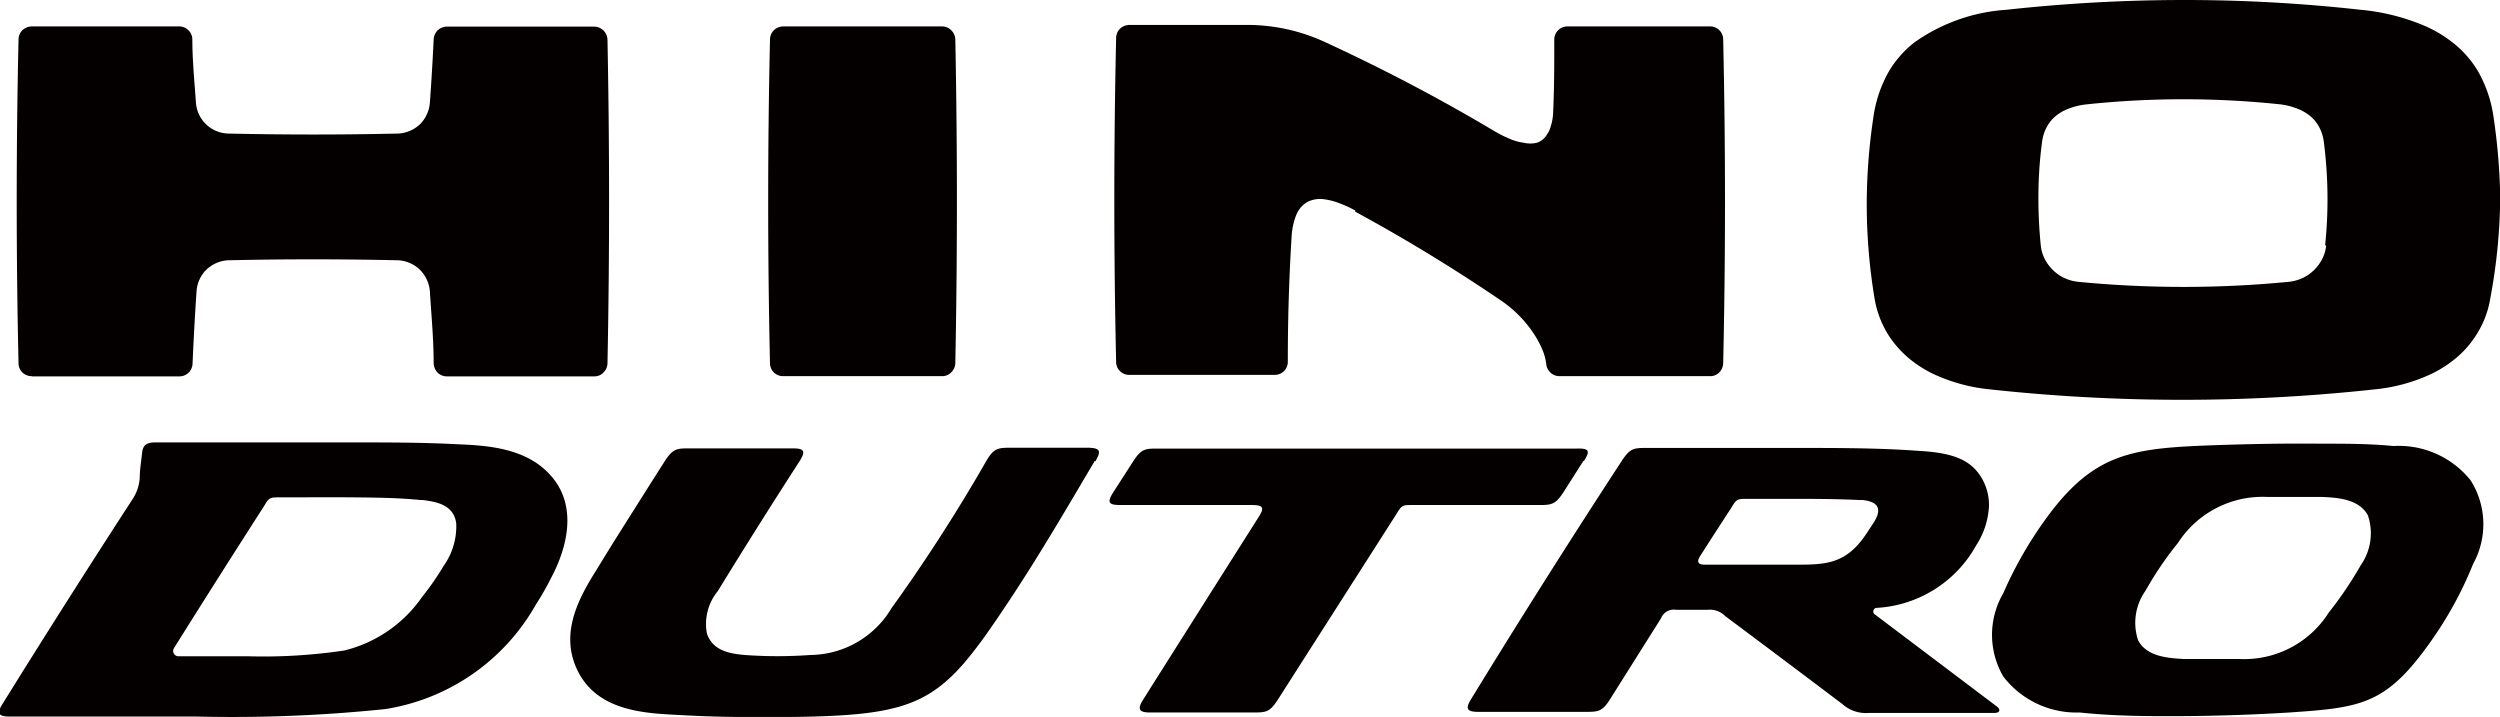
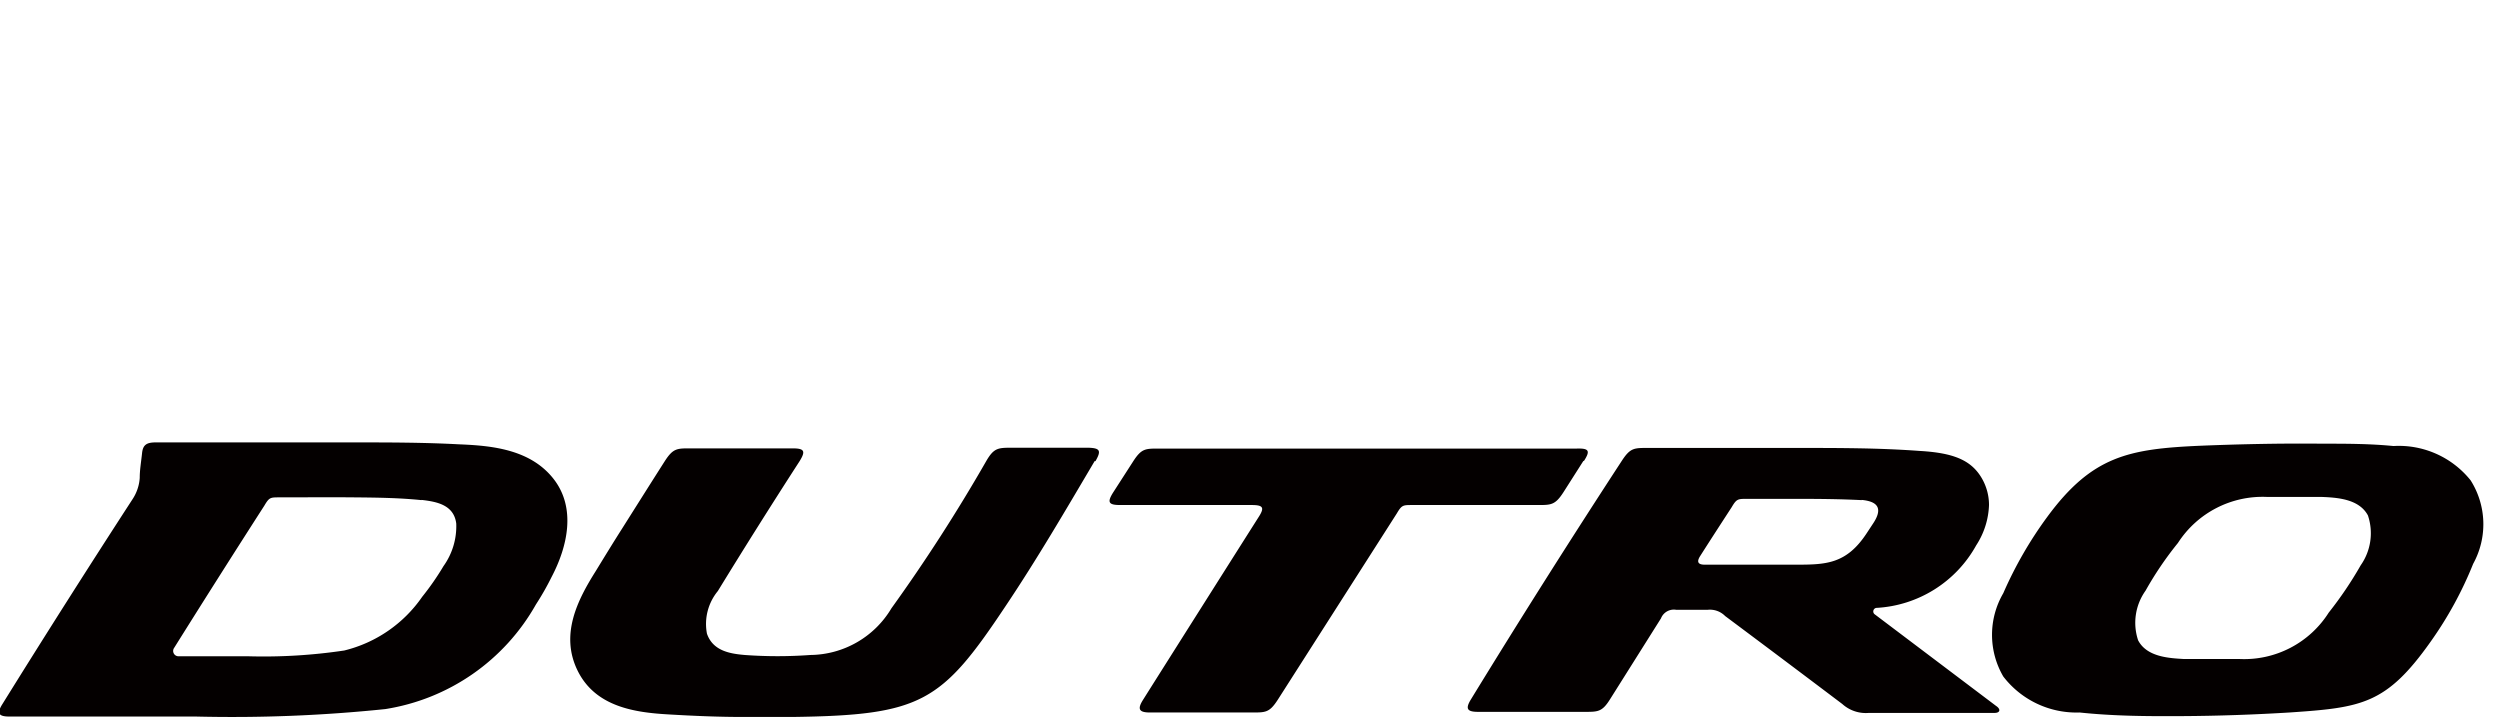
<svg xmlns="http://www.w3.org/2000/svg" id="レイヤー_1" data-name="レイヤー 1" viewBox="0 0 117.37 33.68">
  <defs>
    <style>.cls-1{fill:#040000;}</style>
  </defs>
-   <path class="cls-1" d="M479.48,289.8a28.66,28.66,0,0,0-.32-3.82h0a6,6,0,0,0-.72-2.1,4.88,4.88,0,0,0-1.2-1.36,6.11,6.11,0,0,0-1.2-.73,10,10,0,0,0-3.11-.8h0a74.57,74.57,0,0,0-8.32-.46,77,77,0,0,0-8.32.46h0a8.4,8.4,0,0,0-4.31,1.53,4.88,4.88,0,0,0-1.2,1.36,6,6,0,0,0-.72,2.1h0a27.72,27.72,0,0,0-.32,4,27,27,0,0,0,.37,4.58h0a4.63,4.63,0,0,0,.68,1.75,4.88,4.88,0,0,0,1,1.1,5.64,5.64,0,0,0,1,.64,8.12,8.12,0,0,0,2.73.76h0a83.54,83.54,0,0,0,18.07,0h0a8.12,8.12,0,0,0,2.73-.76,5.64,5.64,0,0,0,1-.64,4.62,4.62,0,0,0,1-1.1,4.49,4.49,0,0,0,.69-1.75h0A26.78,26.78,0,0,0,479.48,289.8Zm-8.17,2.25h0a1.79,1.79,0,0,1-.22.7,2,2,0,0,1-.65.7,2,2,0,0,1-.88.31h0a51.17,51.17,0,0,1-9.9,0h0a2,2,0,0,1-.88-.31,2,2,0,0,1-.65-.7,1.79,1.79,0,0,1-.22-.7h0a21.88,21.88,0,0,1-.11-2.42,19.57,19.57,0,0,1,.17-2.43h0a2,2,0,0,1,.24-.74,1.68,1.68,0,0,1,.4-.48,2.11,2.11,0,0,1,.4-.26,3.22,3.22,0,0,1,1.05-.29h0a43.25,43.25,0,0,1,9.1,0h0a3.22,3.22,0,0,1,1,.29,2.11,2.11,0,0,1,.4.26,1.68,1.68,0,0,1,.4.48,2,2,0,0,1,.24.74h0a21.09,21.09,0,0,1,.06,4.85Z" transform="translate(-362.1 -280.53)" />
-   <path class="cls-1" d="M425.73,290.47a80.21,80.21,0,0,1,6.87,4.19h0a5.63,5.63,0,0,1,1.49,1.51,4.56,4.56,0,0,1,.41.75,2.51,2.51,0,0,1,.2.76.63.63,0,0,0,.31.43.61.61,0,0,0,.3.08h0q3.54,0,7.08,0h0a.58.58,0,0,0,.43-.18.62.62,0,0,0,.18-.42h0q.17-7.6,0-15.21h0a.61.61,0,0,0-.61-.61h0c-2.24,0-4.47,0-6.71,0h0a.63.63,0,0,0-.44.19.64.64,0,0,0-.17.44h0c0,1.12,0,2.23-.05,3.34h0a2.54,2.54,0,0,1-.13.77,1.22,1.22,0,0,1-.18.36.85.85,0,0,1-.45.36,1.33,1.33,0,0,1-.63,0,2.38,2.38,0,0,1-.69-.2,5.58,5.58,0,0,1-.69-.35h0a85.4,85.4,0,0,0-8-4.2h0a8.7,8.7,0,0,0-3.55-.78h0c-1.86,0-3.72,0-5.59,0h0a.66.66,0,0,0-.43.18.62.62,0,0,0-.18.43h0q-.17,7.61,0,15.22h0a.61.61,0,0,0,.61.6h0q3.42,0,6.84,0h0a.61.61,0,0,0,.61-.62h0q0-3,.18-5.9h0a3.13,3.13,0,0,1,.17-.86,1.41,1.41,0,0,1,.19-.39,1.11,1.11,0,0,1,.47-.39,1.35,1.35,0,0,1,.66-.09,3.18,3.18,0,0,1,.75.19,5.46,5.46,0,0,1,.74.34" transform="translate(-362.1 -280.53)" />
-   <path class="cls-1" d="M398.86,298.19a.61.61,0,0,1-.61-.6h0q-.17-7.6,0-15.21h0a.62.62,0,0,1,.18-.43.66.66,0,0,1,.43-.18h0q3.74,0,7.48,0h0a.62.62,0,0,1,.42.18.63.63,0,0,1,.19.43h0q.15,7.61,0,15.21h0a.63.63,0,0,1-.19.42.58.58,0,0,1-.42.18h0q-3.74,0-7.47,0Z" transform="translate(-362.1 -280.53)" />
-   <path class="cls-1" d="M363.58,298.19a.61.61,0,0,1-.61-.6h0q-.17-7.6,0-15.21h0a.62.62,0,0,1,.18-.43.66.66,0,0,1,.43-.18h0q3.46,0,6.93,0h0a.62.62,0,0,1,.62.59h0c0,1,.1,2,.17,3h0a1.56,1.56,0,0,0,1.51,1.44h0q4,.09,8,0h0a1.61,1.61,0,0,0,1-.43,1.59,1.59,0,0,0,.47-1h0q.11-1.49.18-3h0a.68.68,0,0,1,.19-.42.66.66,0,0,1,.42-.17h0q3.47,0,6.93,0h0a.62.62,0,0,1,.43.18.63.63,0,0,1,.19.43h0q.15,7.61,0,15.21h0a.63.63,0,0,1-.19.42.58.58,0,0,1-.43.18h0q-3.46,0-6.92,0h0a.61.61,0,0,1-.43-.17.68.68,0,0,1-.19-.42h0c0-1.15-.11-2.29-.18-3.43h0a1.63,1.63,0,0,0-.48-1,1.59,1.59,0,0,0-1-.43h0c-2.68-.06-5.35-.06-8,0h0a1.61,1.61,0,0,0-1,.43,1.56,1.56,0,0,0-.47,1h0c-.08,1.14-.14,2.28-.19,3.43h0a.63.63,0,0,1-.19.42.61.61,0,0,1-.42.17h0q-3.47,0-6.93,0Z" transform="translate(-362.1 -280.53)" />
  <path id="_複合パス_黒" data-name="&lt;複合パス&gt;黒" class="cls-1" d="M471.1,303.86c-.86,0-1.71,0-2.56,0a4.73,4.73,0,0,0-4.19,2.16,16,16,0,0,0-1.52,2.24,2.6,2.6,0,0,0-.35,2.33c.41.79,1.47.84,2.16.88.87,0,1.75,0,2.62,0a4.7,4.7,0,0,0,4.17-2.18,17.63,17.63,0,0,0,1.5-2.22,2.62,2.62,0,0,0,.34-2.34C472.85,303.94,471.79,303.89,471.1,303.86Zm-89.21.15c-1.07-.11-2.14-.12-3.21-.13s-2.31,0-3.46,0c-.43,0-.48,0-.71.39q-2.14,3.33-4.23,6.67a.25.25,0,0,0,.22.4h3.23a25.58,25.58,0,0,0,4.53-.27,6.25,6.25,0,0,0,3.66-2.52,12.5,12.5,0,0,0,1-1.44,3.22,3.22,0,0,0,.6-2C383.41,304.22,382.58,304.08,381.89,304Zm67.61,0c-1-.05-2-.06-3-.06h-2.38c-.43,0-.49,0-.72.39-.5.77-1,1.54-1.49,2.31-.16.26-.09.39.22.39,1.43,0,2.78,0,4.22,0s2.42,0,3.39-1.48l.27-.41C450.47,304.48,450.36,304.08,449.5,304ZM388,307.61a12.81,12.81,0,0,1-.74,1.3,9.88,9.88,0,0,1-7.07,4.91,69.79,69.79,0,0,1-8.9.35l-8.75,0c-.51,0-.6-.15-.33-.58q3-4.83,6.11-9.62a2.06,2.06,0,0,0,.34-1c0-.39.07-.78.11-1.17s.22-.5.64-.5c3.08,0,6.16,0,9.24,0,1.66,0,3.31,0,5,.09,1.5.06,3.32.22,4.42,1.6S388.74,306.2,388,307.61Zm25.49-5.43c-1.36,2.3-2.7,4.6-4.19,6.82-3,4.5-3.92,5.11-10,5.19H397c-1.17,0-2.34-.05-3.52-.12-1.57-.09-3.42-.35-4.26-2.05s0-3.33.85-4.68c.41-.67.82-1.34,1.24-2,.67-1.06,1.33-2.11,2-3.16.4-.62.58-.6,1.26-.6h4.74c.56,0,.62.13.33.6q-1.94,3-3.84,6.1a2.43,2.43,0,0,0-.51,2c.28.81,1.08.94,1.77,1a21.25,21.25,0,0,0,3.09,0,4.48,4.48,0,0,0,3.8-2.19,79.62,79.62,0,0,0,4.45-6.91c.37-.64.57-.63,1.25-.63h3.56C413.75,301.57,413.81,301.69,413.53,302.18Zm22.94,0-.93,1.46c-.4.62-.59.6-1.27.6h-5.83c-.43,0-.49,0-.72.39l-5.59,8.75c-.4.62-.58.6-1.26.6h-4.74c-.52,0-.6-.16-.33-.59,1.26-2,4.5-7.12,5.42-8.57.3-.46.23-.58-.32-.58h-6.17c-.55,0-.62-.13-.33-.59l.94-1.46c.4-.62.58-.6,1.26-.6h19.55C436.7,301.57,436.77,301.69,436.47,302.16ZM455.74,314h-5.9a1.65,1.65,0,0,1-1.25-.42q-2.74-2.07-5.5-4.13a1,1,0,0,0-.83-.29H440.8a.65.65,0,0,0-.72.4l-2.38,3.78c-.39.63-.58.61-1.26.61h-4.95c-.52,0-.6-.15-.33-.59q3.46-5.65,7.09-11.21c.4-.61.58-.59,1.26-.59,2.35,0,4.69,0,7,0,1.91,0,3.81,0,5.71.14,1.57.09,2.39.42,2.89,1.23a2.5,2.5,0,0,1,.37,1.31,3.69,3.69,0,0,1-.6,1.89,5.71,5.71,0,0,1-4.7,2.94.17.17,0,0,0-.08.29l5.71,4.31C456.05,313.83,456,314,455.74,314Zm22.47-7a17.61,17.61,0,0,1-2,3.66c-2.08,2.94-3.23,3.09-6.62,3.32-1.65.1-3.3.16-5,.17s-3.24,0-4.86-.17a4.33,4.33,0,0,1-3.58-1.69,3.88,3.88,0,0,1,0-3.91,18.59,18.59,0,0,1,2.07-3.59c2.09-2.84,3.81-3.18,7.1-3.33,1.94-.08,3.87-.12,5.81-.1,1.11,0,2.22,0,3.34.11a4.32,4.32,0,0,1,3.62,1.61A3.85,3.85,0,0,1,478.21,307Z" transform="translate(-362.1 -280.53)" />
</svg>